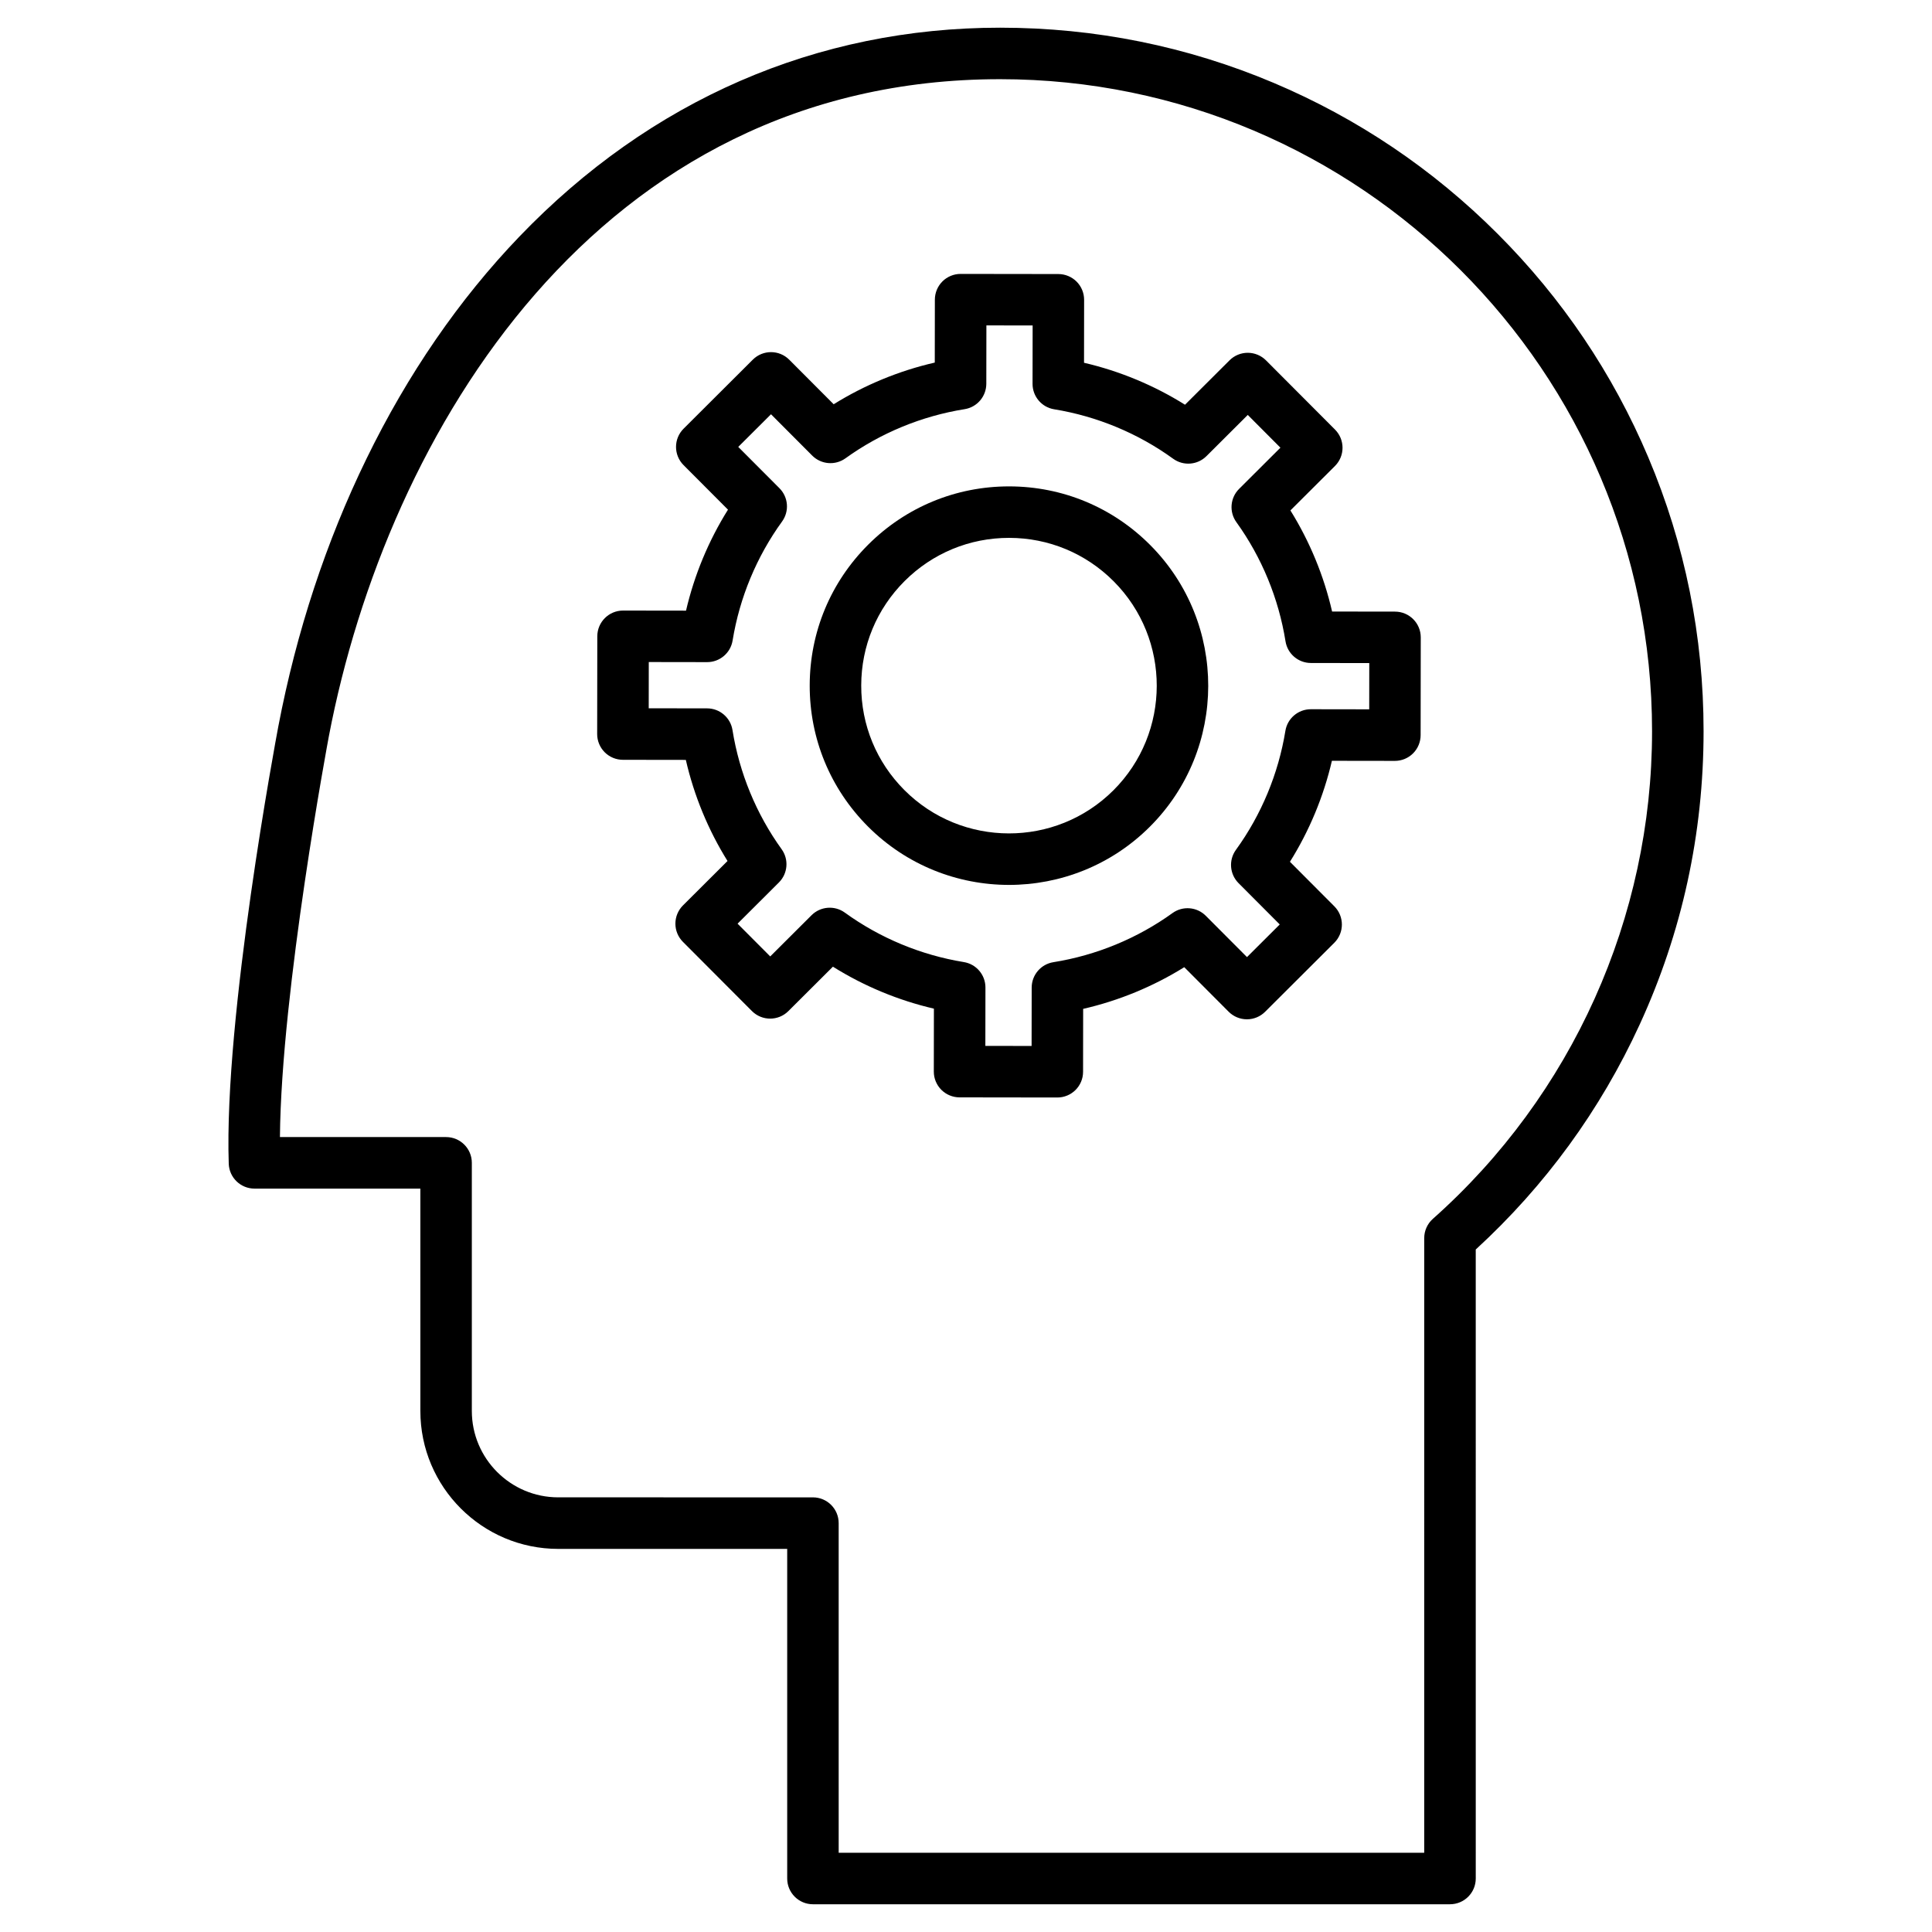
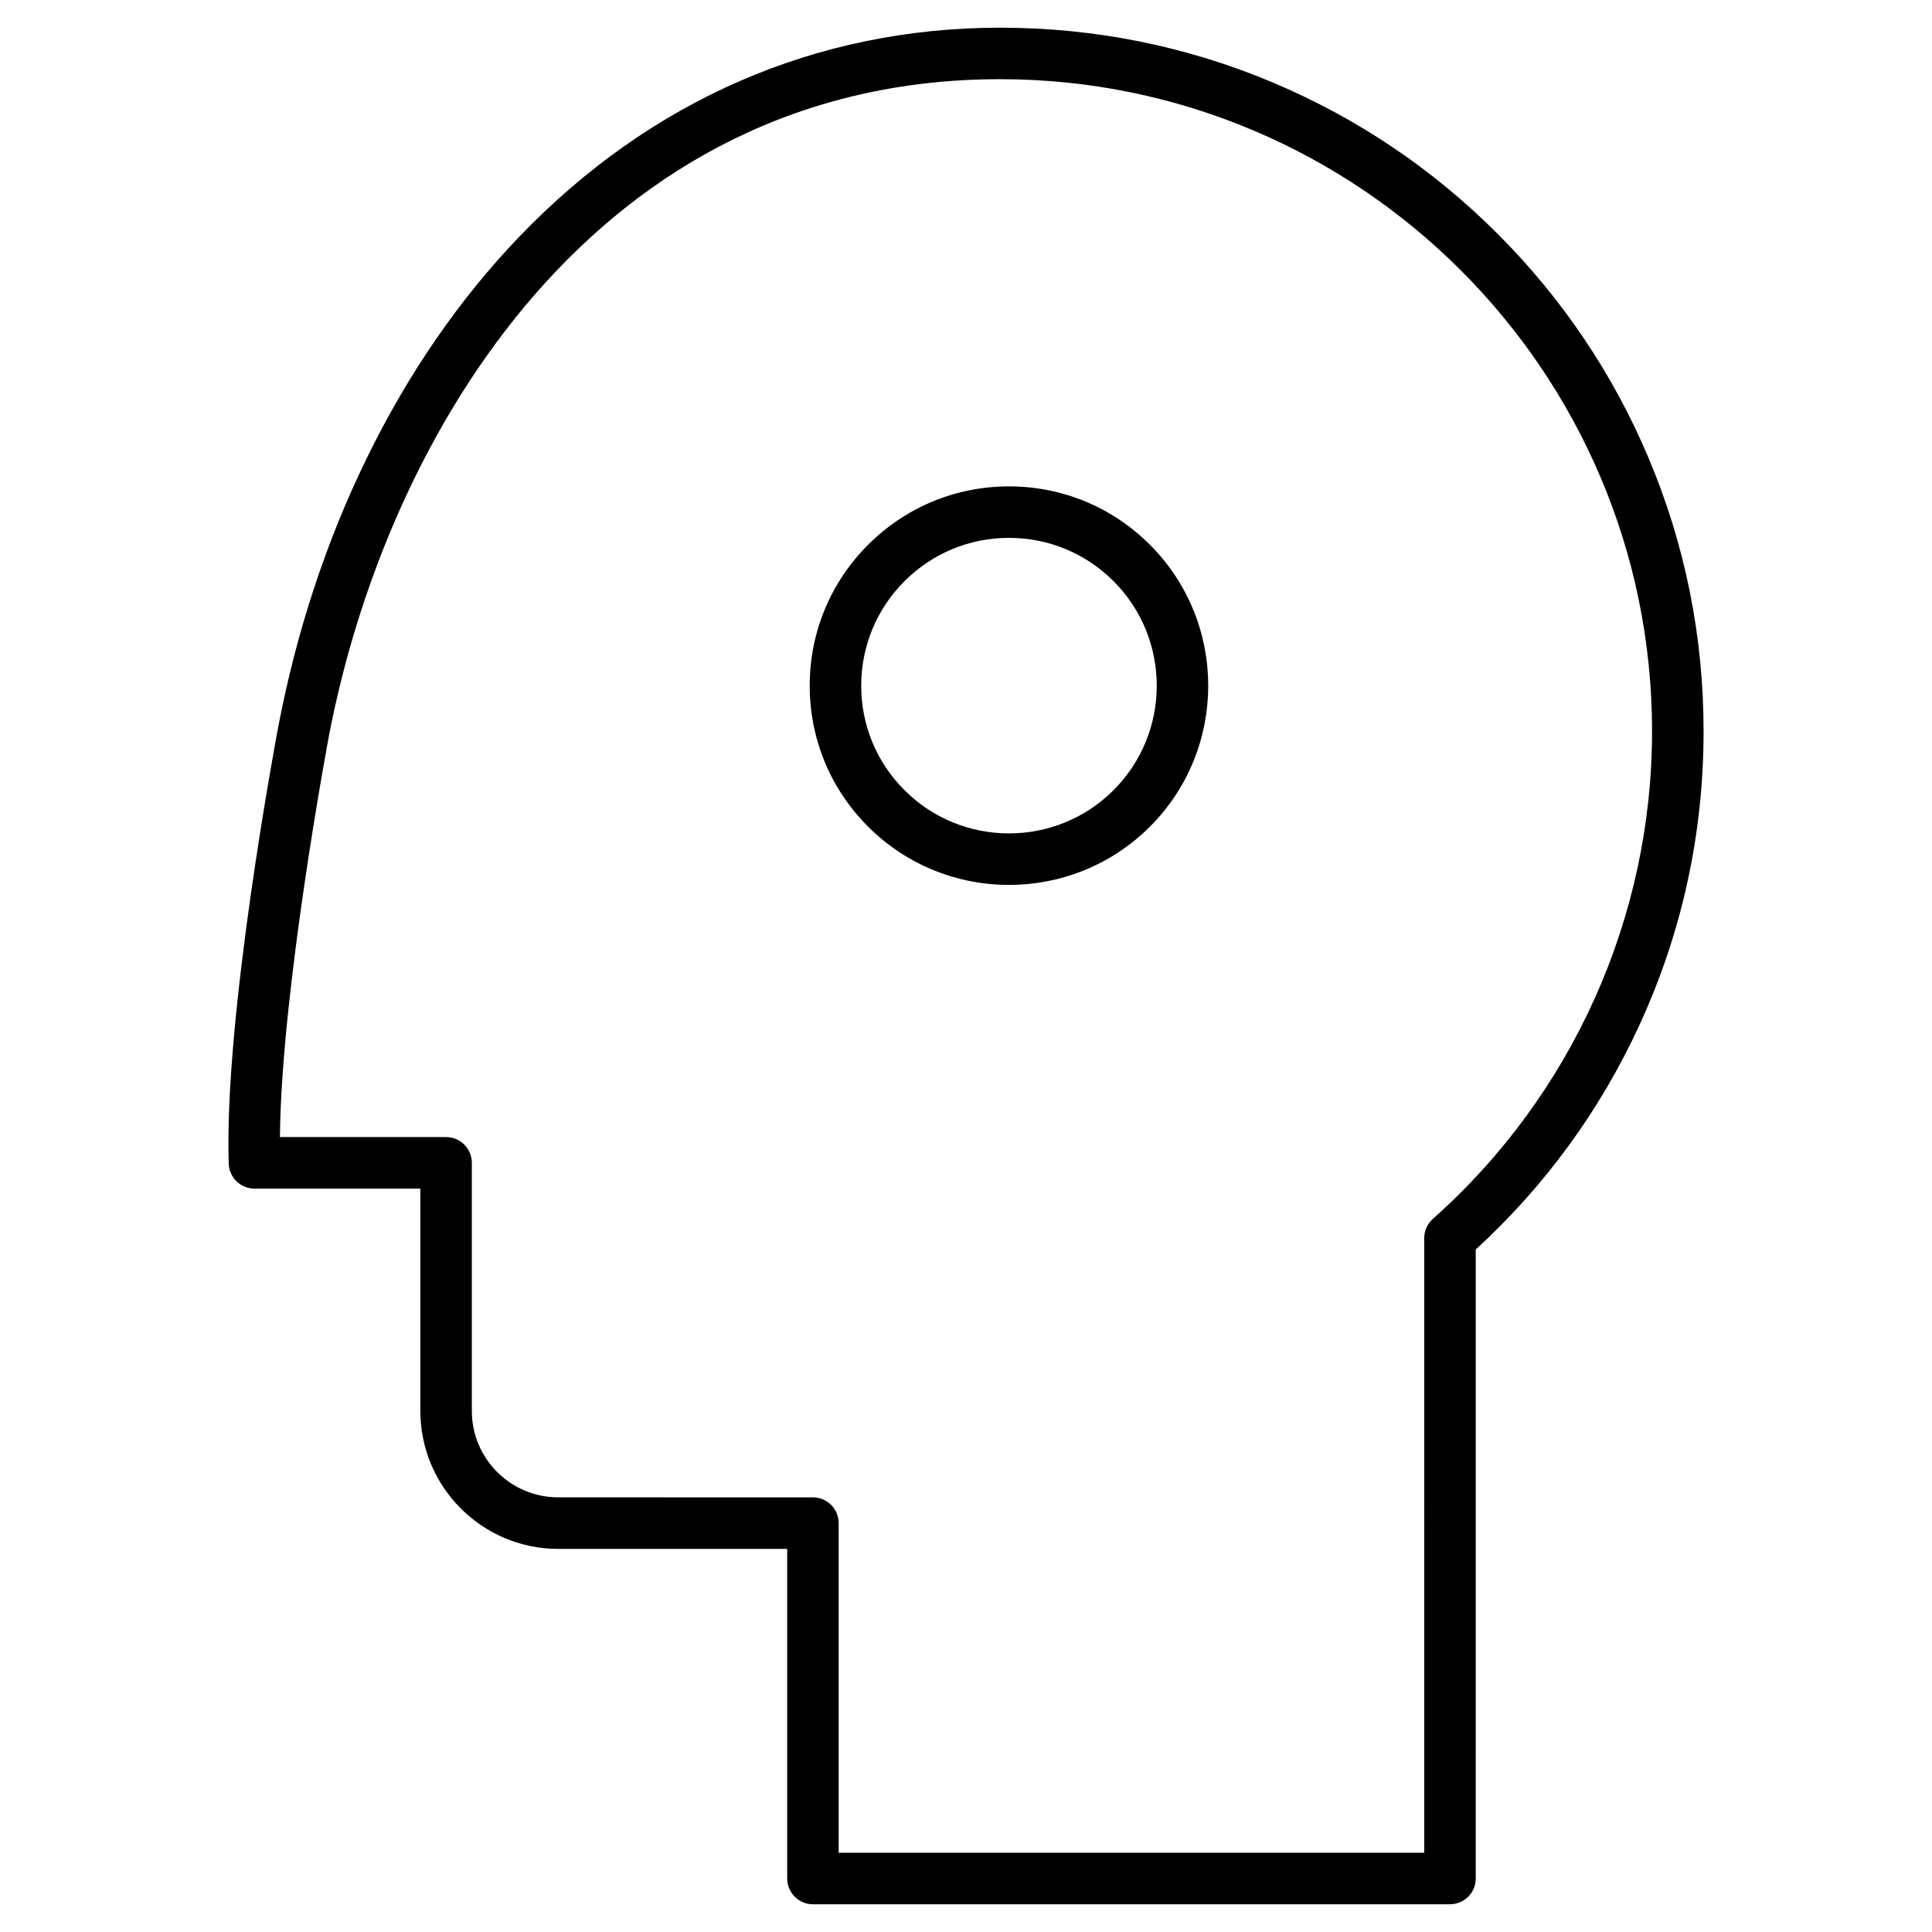
<svg xmlns="http://www.w3.org/2000/svg" fill="#000000" width="800px" height="800px" version="1.1" viewBox="144 144 512 512">
  <g>
    <path d="m528.26 648.65h-168.82c-3.769 0-6.824-3.055-6.824-6.824v-87.352h-60.672c-20.152 0-36.543-16.395-36.543-36.543l-0.004-58.938h-43.953c-3.68 0-6.699-2.918-6.824-6.594-1.312-38.934 12.543-112.76 13.137-115.89 4.816-25.145 12.668-48.988 23.336-70.879 10.949-22.48 24.59-42.301 40.531-58.914 34.77-36.227 78.828-55.379 127.41-55.379 25.164 0 49.582 4.93 72.57 14.652 22.199 9.391 42.137 22.832 59.258 39.953 17.121 17.121 30.562 37.059 39.953 59.258 9.727 22.988 14.652 47.406 14.652 72.57 0 27.113-5.691 53.266-16.922 77.715-10.418 22.691-25.031 42.742-43.457 59.648l0.004 166.69c0 3.769-3.055 6.824-6.824 6.824zm-162-13.652h155.17l0.004-162.89c0-1.949 0.836-3.809 2.293-5.102 36.914-32.785 58.086-79.887 58.086-129.23-0.004-95.277-77.516-172.79-172.79-172.79-106.66 0-162.48 93.77-177.86 174.07-0.129 0.691-12.641 67.34-12.977 106.28h44.031c3.769 0 6.824 3.055 6.824 6.824v65.762c0 12.625 10.27 22.891 22.891 22.891l67.5 0.004c3.769 0 6.824 3.055 6.824 6.824z" />
-     <path d="m424.2 434.85h-0.008l-25.906-0.035c-1.809-0.004-3.547-0.727-4.824-2.004-1.277-1.281-1.996-3.019-1.992-4.828l0.023-16.68c-9.457-2.199-18.547-5.977-26.762-11.121l-11.809 11.773c-2.668 2.66-6.992 2.656-9.652-0.012l-18.293-18.344c-1.277-1.281-1.996-3.019-1.992-4.828 0.004-1.809 0.727-3.547 2.004-4.824l11.809-11.773c-5.121-8.23-8.875-17.328-11.047-26.793l-16.68-0.023c-1.809-0.004-3.547-0.727-4.824-2.004-1.277-1.281-1.996-3.019-1.992-4.828l0.035-25.906c0.008-3.766 3.062-6.816 6.824-6.816h0.008l16.68 0.023c2.199-9.457 5.977-18.547 11.121-26.762l-11.777-11.809c-2.66-2.668-2.656-6.992 0.012-9.652l18.344-18.293c2.668-2.66 6.992-2.656 9.652 0.012l11.777 11.809c8.23-5.121 17.328-8.875 26.793-11.047l0.023-16.68c0.004-1.809 0.727-3.547 2.004-4.824 1.281-1.277 3.012-1.992 4.82-1.992h0.008l25.906 0.035c1.809 0.004 3.547 0.727 4.824 2.004 1.277 1.281 1.996 3.019 1.992 4.828l-0.023 16.68c9.457 2.199 18.551 5.977 26.762 11.121l11.809-11.773c1.281-1.277 3.012-1.992 4.82-1.992h0.008c1.809 0.004 3.547 0.727 4.824 2.004l18.293 18.344c2.66 2.668 2.656 6.992-0.012 9.652l-11.809 11.777c5.121 8.23 8.875 17.328 11.047 26.793l16.68 0.023c3.769 0.008 6.824 3.066 6.816 6.836l-0.035 25.906c-0.004 1.809-0.727 3.547-2.004 4.824-1.281 1.277-3.012 1.992-4.82 1.992h-0.008l-16.68-0.023c-2.199 9.457-5.977 18.551-11.121 26.762l11.773 11.809c2.66 2.668 2.656 6.992-0.012 9.652l-18.344 18.293c-1.281 1.277-3.012 1.992-4.82 1.992h-0.008c-1.809-0.004-3.547-0.727-4.824-2.004l-11.773-11.809c-8.23 5.121-17.328 8.875-26.793 11.047l-0.023 16.68c0 3.762-3.055 6.809-6.824 6.809zm-19.07-13.676 12.254 0.016 0.023-15.469c0.004-3.352 2.441-6.203 5.75-6.731 11.355-1.812 22.27-6.312 31.566-13.016 2.719-1.961 6.457-1.656 8.824 0.719l10.918 10.949 8.68-8.652-10.918-10.949c-2.367-2.371-2.66-6.113-0.691-8.828 6.727-9.277 11.258-20.18 13.105-31.527 0.535-3.305 3.391-5.731 6.738-5.731h0.008l15.469 0.023 0.016-12.254-15.469-0.023c-3.352-0.004-6.203-2.441-6.731-5.75-1.812-11.355-6.312-22.27-13.016-31.566-1.961-2.719-1.656-6.457 0.719-8.824l10.949-10.918-8.652-8.68-10.949 10.918c-2.371 2.367-6.113 2.66-8.828 0.691-9.277-6.727-20.18-11.258-31.527-13.105-3.309-0.535-5.738-3.398-5.731-6.746l0.023-15.469-12.254-0.016-0.023 15.469c-0.004 3.352-2.441 6.203-5.75 6.731-11.355 1.812-22.27 6.312-31.566 13.016-2.719 1.961-6.457 1.656-8.824-0.719l-10.918-10.949-8.68 8.652 10.918 10.949c2.367 2.371 2.66 6.113 0.691 8.828-6.727 9.277-11.258 20.18-13.105 31.527-0.535 3.305-3.391 5.731-6.738 5.731h-0.008l-15.469-0.023-0.016 12.254 15.469 0.023c3.352 0.004 6.203 2.441 6.731 5.75 1.812 11.355 6.312 22.27 13.016 31.566 1.961 2.719 1.656 6.457-0.719 8.824l-10.949 10.918 8.652 8.68 10.949-10.918c2.371-2.367 6.113-2.66 8.828-0.691 9.277 6.727 20.18 11.258 31.527 13.105 3.309 0.535 5.738 3.398 5.731 6.746z" />
    <path d="m411.4 378.51c-13.555 0-27.102-5.168-37.402-15.496-9.961-9.992-15.438-23.262-15.418-37.371s5.531-27.363 15.523-37.328c9.973-9.941 23.215-15.418 37.293-15.418h0.074c14.109 0.02 27.363 5.531 37.328 15.523 20.566 20.625 20.52 54.137-0.105 74.699-10.289 10.258-23.797 15.391-37.293 15.391zm-27.738-25.141c15.25 15.293 40.102 15.328 55.395 0.078 15.293-15.25 15.328-40.102 0.078-55.395-7.387-7.406-17.219-11.496-27.68-11.512h-0.055c-10.445 0-20.258 4.059-27.656 11.434-7.406 7.387-11.496 17.219-11.512 27.68-0.02 10.465 4.039 20.309 11.43 27.715z" />
  </g>
</svg>